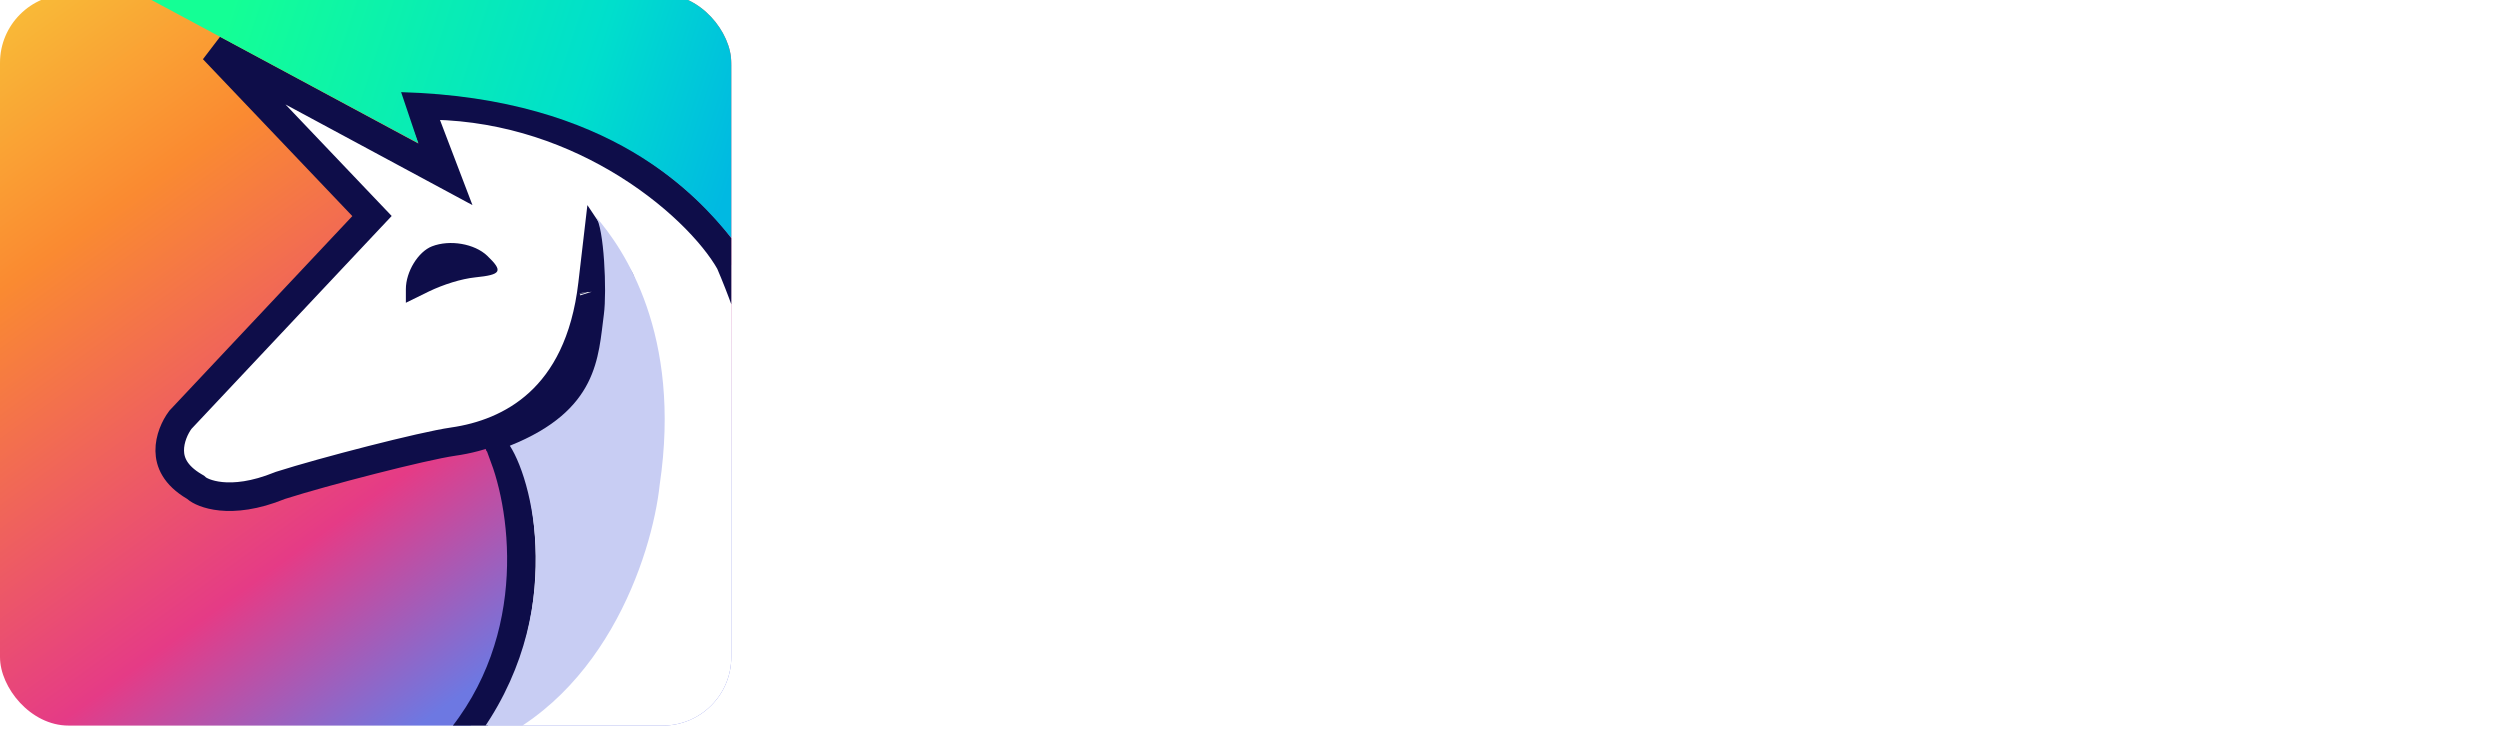
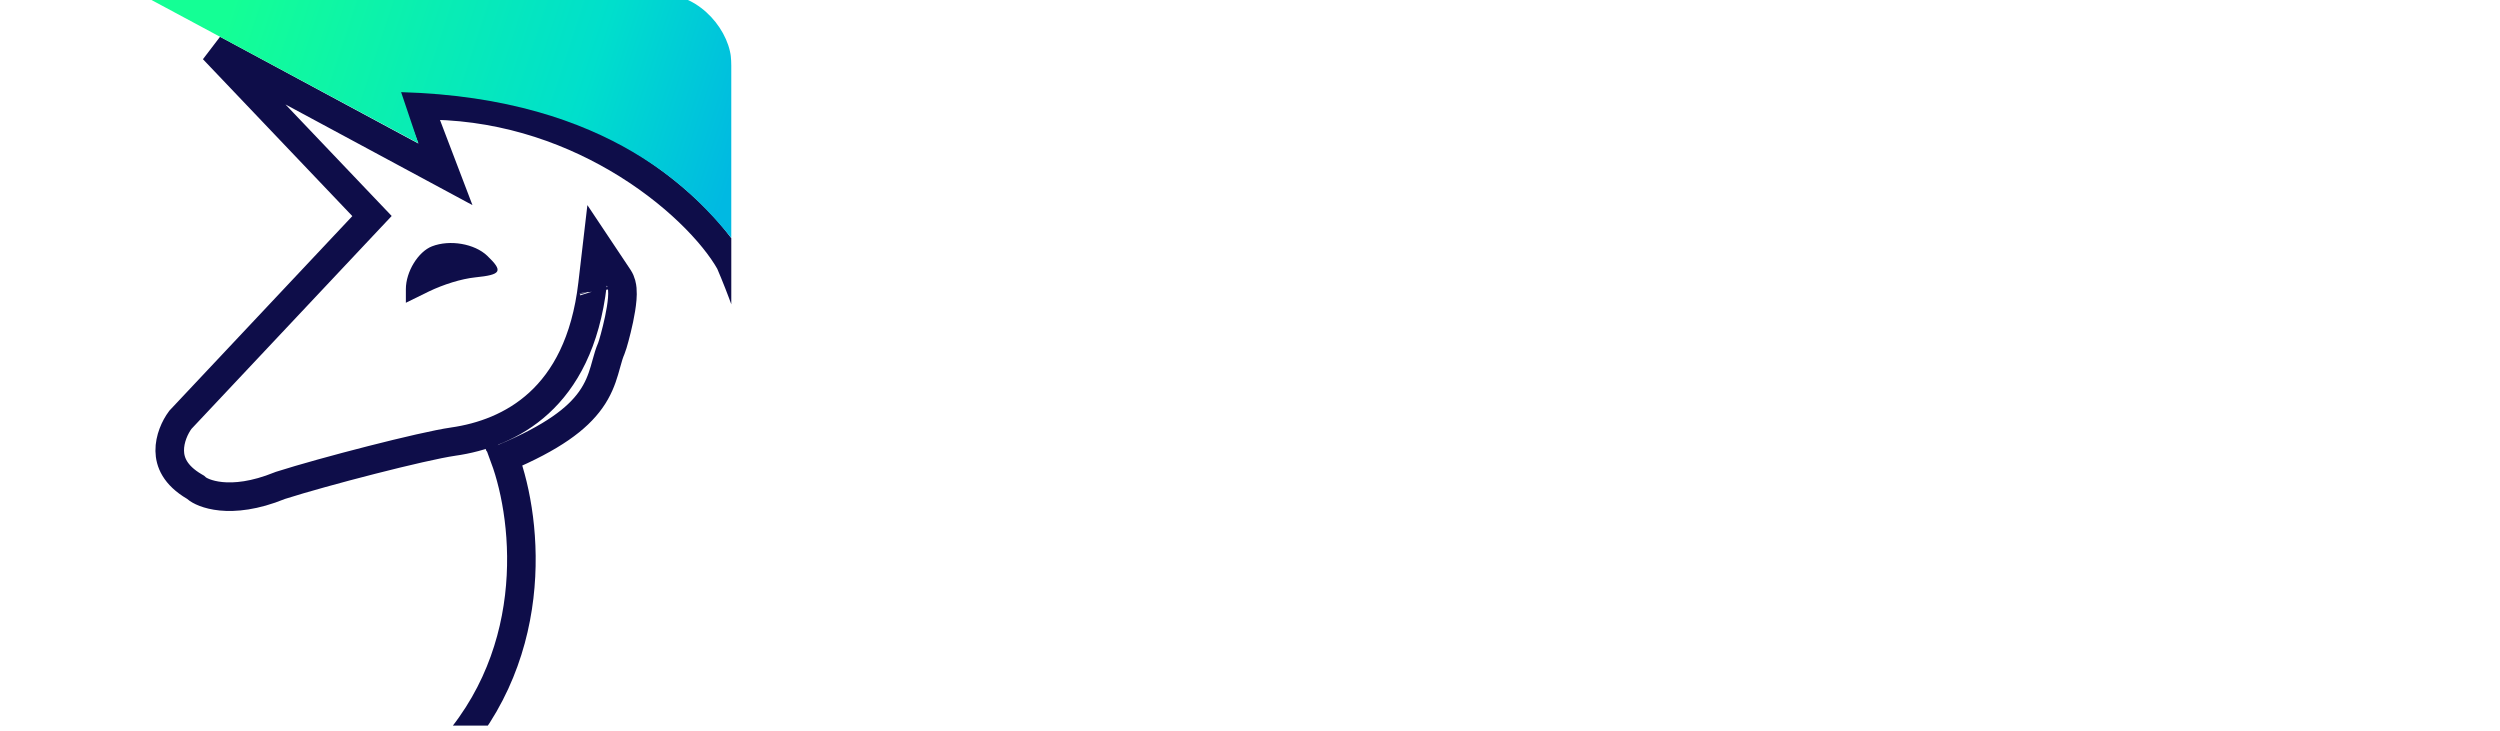
<svg xmlns="http://www.w3.org/2000/svg" width="147" height="43" viewBox="0 0 147 43" fill="none">
  <g filter="url(#filter0_i_711_54)">
    <g clip-path="url(#clip0_711_54)">
-       <rect width="43" height="43" rx="4.031" fill="url(#paint0_linear_711_54)" />
      <path d="M25.787 45.351C25.742 45.349 25.698 45.347 25.654 45.345C28.789 42.331 30.139 38.726 30.53 35.425C30.919 32.147 30.366 29.14 29.668 27.25C32.49 26.057 33.933 24.969 34.729 23.852C35.167 23.238 35.381 22.655 35.535 22.136C35.584 21.97 35.625 21.822 35.663 21.685C35.751 21.367 35.822 21.109 35.945 20.826C35.992 20.715 36.071 20.447 36.141 20.187C36.221 19.892 36.317 19.508 36.401 19.111C36.483 18.719 36.558 18.291 36.588 17.913C36.603 17.726 36.609 17.527 36.592 17.339C36.577 17.177 36.537 16.908 36.377 16.667L35.108 14.764L34.843 17.036C34.443 20.478 33.197 22.654 31.694 24.031C30.181 25.419 28.334 26.064 26.635 26.305L26.634 26.305C24.844 26.563 19.043 28.063 16.508 28.871L16.477 28.881L16.447 28.893C13.483 30.097 11.857 29.305 11.563 29.044L11.502 28.989L11.43 28.947C10.277 28.269 9.99 27.493 9.98 26.844C9.969 26.14 10.289 25.447 10.606 25.022L21.329 13.618L21.874 13.039L21.326 12.464L15.116 5.942L12.541 3.238L24.204 9.517L26.191 10.587L25.387 8.479L24.647 6.535C29.166 6.452 33.137 7.807 36.263 9.627C39.644 11.596 41.974 14.071 42.927 15.763C45.717 22.274 46.488 28.5 46.071 33.608C45.655 38.709 44.064 42.599 42.221 44.579C42.016 44.717 41.637 44.874 41.045 45.017C40.424 45.166 39.65 45.282 38.761 45.367C36.984 45.538 34.825 45.581 32.681 45.563C30.54 45.545 28.433 45.465 26.762 45.394C26.42 45.379 26.094 45.365 25.787 45.351ZM34.914 17.456C34.914 17.456 34.915 17.459 34.916 17.466C34.915 17.46 34.914 17.456 34.914 17.456Z" fill="white" stroke="#0E0D49" stroke-width="1.68" />
      <path d="M28.623 26.875L28.455 26.539L28.623 26.371H29.295V26.539L28.623 26.875Z" fill="#0E0D49" />
-       <path d="M33.83 21.164L35.846 16.461H36.014C35.958 17.861 35.846 20.761 35.846 21.164C35.846 21.567 35.286 22.788 35.006 23.348L33.158 25.699L29.631 26.707L28.959 26.371C29.463 25.979 30.538 25.162 30.807 25.027C31.075 24.893 32.934 22.396 33.83 21.164Z" fill="#0E0D49" />
      <path d="M25.407 14.818C24.591 15.13 23.865 16.311 23.865 17.336V18.139L25.226 17.47C26.064 17.069 27.107 16.734 27.946 16.645C29.488 16.489 29.601 16.289 28.649 15.375C27.901 14.662 26.45 14.416 25.407 14.818Z" fill="#0E0D49" />
-       <path d="M34.996 13.036C35.007 13.047 35.018 13.059 35.029 13.073C36.682 14.974 40.105 19.987 38.79 28.838C38.346 33.015 35.442 42 27.348 44.613C33.45 37.277 31.458 28.838 29.979 26.544C35.195 24.458 35.173 21.332 35.509 18.812C35.688 17.468 35.52 13.713 35.029 13.073C35.018 13.061 35.007 13.048 34.996 13.036Z" fill="#C8CDF3" />
      <path d="M24.598 8.758L23.586 5.754C35.98 6.102 41.039 11.92 42.999 14.323V4.199C42.999 1.109 40.536 1.49012e-08 39.304 -0.168L8.283 1.49012e-08L24.598 8.758Z" fill="url(#paint1_linear_711_54)" />
    </g>
  </g>
  <path d="M59.56 31.192C57.624 31.192 56.144 30.712 55.12 29.752C54.112 28.776 53.608 27.312 53.608 25.36V15.808C53.608 14.56 54.184 13.936 55.336 13.936C56.488 13.936 57.064 14.56 57.064 15.808V25.36C57.064 26.368 57.28 27.104 57.712 27.568C58.16 28.032 58.776 28.264 59.56 28.264C61.48 28.264 62.44 27.296 62.44 25.36V15.808C62.44 14.56 63.016 13.936 64.168 13.936C65.32 13.936 65.896 14.56 65.896 15.808V25.36C65.896 27.296 65.36 28.752 64.288 29.728C63.216 30.704 61.64 31.192 59.56 31.192ZM70.075 31.192C68.923 31.192 68.347 30.648 68.347 29.56V23.8C68.347 22.264 68.835 21.048 69.811 20.152C70.803 19.256 72.107 18.808 73.723 18.808C75.339 18.808 76.635 19.256 77.611 20.152C78.603 21.048 79.099 22.264 79.099 23.8V29.56C79.099 30.648 78.523 31.192 77.371 31.192C76.219 31.192 75.643 30.648 75.643 29.56V23.992C75.643 23.24 75.475 22.672 75.139 22.288C74.803 21.888 74.331 21.688 73.723 21.688C73.115 21.688 72.643 21.888 72.307 22.288C71.971 22.672 71.803 23.24 71.803 23.992V29.56C71.803 30.648 71.227 31.192 70.075 31.192ZM86.993 31.192C85.265 31.192 83.921 30.656 82.961 29.584C82.001 28.512 81.521 26.896 81.521 24.736V14.584C81.521 13.336 82.105 12.712 83.273 12.712C84.345 12.712 84.881 13.336 84.881 14.584V16.648C84.881 17.272 84.865 17.784 84.833 18.184C84.817 18.584 84.777 18.936 84.713 19.24C84.665 19.528 84.585 19.84 84.473 20.176C84.777 19.68 85.193 19.328 85.721 19.12C86.265 18.912 86.953 18.808 87.785 18.808C88.745 18.808 89.593 18.992 90.329 19.36C91.065 19.712 91.641 20.312 92.057 21.16C92.473 22.008 92.681 23.152 92.681 24.592C92.681 26.752 92.169 28.392 91.145 29.512C90.137 30.632 88.753 31.192 86.993 31.192ZM87.161 28.312C87.833 28.312 88.353 28.072 88.721 27.592C89.105 27.112 89.297 26.216 89.297 24.904C89.297 24.024 89.209 23.36 89.033 22.912C88.873 22.448 88.633 22.128 88.313 21.952C87.993 21.776 87.609 21.688 87.161 21.688C86.713 21.688 86.329 21.776 86.009 21.952C85.689 22.128 85.441 22.448 85.265 22.912C85.105 23.36 85.025 24.024 85.025 24.904C85.025 26.216 85.209 27.112 85.577 27.592C85.961 28.072 86.489 28.312 87.161 28.312ZM99.915 31.192C98.203 31.192 96.851 30.704 95.859 29.728C94.867 28.752 94.371 27.176 94.371 25C94.371 22.808 94.867 21.232 95.859 20.272C96.851 19.296 98.203 18.808 99.915 18.808C101.627 18.808 102.979 19.296 103.971 20.272C104.963 21.232 105.459 22.808 105.459 25C105.459 27.176 104.963 28.752 103.971 29.728C102.979 30.704 101.627 31.192 99.915 31.192ZM99.915 28.312C100.363 28.312 100.739 28.224 101.043 28.048C101.347 27.856 101.579 27.52 101.739 27.04C101.915 26.56 102.003 25.88 102.003 25C102.003 24.12 101.915 23.44 101.739 22.96C101.579 22.48 101.347 22.152 101.043 21.976C100.739 21.784 100.363 21.688 99.915 21.688C99.483 21.688 99.107 21.784 98.787 21.976C98.483 22.152 98.243 22.48 98.067 22.96C97.907 23.44 97.827 24.12 97.827 25C97.827 25.88 97.907 26.56 98.067 27.04C98.243 27.52 98.483 27.856 98.787 28.048C99.107 28.224 99.483 28.312 99.915 28.312ZM113.073 31.192C112.017 31.192 111.089 30.976 110.289 30.544C109.489 30.112 108.865 29.504 108.417 28.72C107.985 27.936 107.769 27.024 107.769 25.984V20.368C107.769 19.28 108.345 18.736 109.497 18.736C110.649 18.736 111.225 19.28 111.225 20.368V25.936C111.225 26.688 111.385 27.272 111.705 27.688C112.025 28.104 112.481 28.312 113.073 28.312C113.665 28.312 114.121 28.104 114.441 27.688C114.761 27.272 114.921 26.688 114.921 25.936V20.368C114.921 19.28 115.497 18.736 116.649 18.736C117.801 18.736 118.377 19.28 118.377 20.368V25.984C118.377 27.024 118.153 27.936 117.705 28.72C117.273 29.504 116.657 30.112 115.857 30.544C115.073 30.976 114.145 31.192 113.073 31.192ZM122.575 31.192C121.423 31.192 120.847 30.648 120.847 29.56V23.8C120.847 22.264 121.335 21.048 122.311 20.152C123.303 19.256 124.607 18.808 126.223 18.808C127.839 18.808 129.135 19.256 130.111 20.152C131.103 21.048 131.599 22.264 131.599 23.8V29.56C131.599 30.648 131.023 31.192 129.871 31.192C128.719 31.192 128.143 30.648 128.143 29.56V23.992C128.143 23.24 127.975 22.672 127.639 22.288C127.303 21.888 126.831 21.688 126.223 21.688C125.615 21.688 125.143 21.888 124.807 22.288C124.471 22.672 124.303 23.24 124.303 23.992V29.56C124.303 30.648 123.727 31.192 122.575 31.192ZM139.598 31.192C137.838 31.192 136.446 30.632 135.422 29.512C134.414 28.392 133.91 26.752 133.91 24.592C133.91 23.152 134.118 22.008 134.534 21.16C134.95 20.312 135.526 19.712 136.262 19.36C137.014 18.992 137.862 18.808 138.806 18.808C139.654 18.808 140.342 18.912 140.87 19.12C141.398 19.328 141.814 19.68 142.118 20.176C142.006 19.84 141.918 19.528 141.854 19.24C141.806 18.936 141.766 18.584 141.734 18.184C141.718 17.784 141.71 17.272 141.71 16.648V14.584C141.71 13.336 142.246 12.712 143.318 12.712C144.486 12.712 145.07 13.336 145.07 14.584V24.736C145.07 26.896 144.59 28.512 143.63 29.584C142.67 30.656 141.326 31.192 139.598 31.192ZM139.43 28.312C140.102 28.312 140.622 28.072 140.99 27.592C141.374 27.112 141.566 26.216 141.566 24.904C141.566 24.024 141.478 23.36 141.302 22.912C141.142 22.448 140.902 22.128 140.582 21.952C140.262 21.776 139.878 21.688 139.43 21.688C138.982 21.688 138.598 21.776 138.278 21.952C137.958 22.128 137.71 22.448 137.534 22.912C137.374 23.36 137.294 24.024 137.294 24.904C137.294 26.216 137.478 27.112 137.846 27.592C138.23 28.072 138.758 28.312 139.43 28.312Z" fill="white" />
  <defs>
    <filter id="filter0_i_711_54" x="0" y="-0.336" width="43" height="43.336" filterUnits="userSpaceOnUse" color-interpolation-filters="sRGB">
      <feFlood flood-opacity="0" result="BackgroundImageFix" />
      <feBlend mode="normal" in="SourceGraphic" in2="BackgroundImageFix" result="shape" />
      <feColorMatrix in="SourceAlpha" type="matrix" values="0 0 0 0 0 0 0 0 0 0 0 0 0 0 0 0 0 0 127 0" result="hardAlpha" />
      <feMorphology radius="0.672" operator="erode" in="SourceAlpha" result="effect1_innerShadow_711_54" />
      <feOffset dy="-0.336" />
      <feGaussianBlur stdDeviation="0.42" />
      <feComposite in2="hardAlpha" operator="arithmetic" k2="-1" k3="1" />
      <feColorMatrix type="matrix" values="0 0 0 0 0 0 0 0 0 0 0 0 0 0 0 0 0 0 0.25 0" />
      <feBlend mode="normal" in2="shape" result="effect1_innerShadow_711_54" />
    </filter>
    <linearGradient id="paint0_linear_711_54" x1="31.074" y1="43" x2="0" y2="0" gradientUnits="userSpaceOnUse">
      <stop offset="0.071" stop-color="#6D78E2" />
      <stop offset="0.307" stop-color="#E53B86" />
      <stop offset="0.733" stop-color="#FA8A31" />
      <stop offset="1" stop-color="#F9BF38" />
    </linearGradient>
    <linearGradient id="paint1_linear_711_54" x1="13.437" y1="1.008" x2="42.999" y2="10.75" gradientUnits="userSpaceOnUse">
      <stop stop-color="#14FF95" />
      <stop offset="0.685" stop-color="#00DFCC" />
      <stop offset="1" stop-color="#00B9E2" />
    </linearGradient>
    <clipPath id="clip0_711_54">
      <rect width="43" height="43" rx="4.031" fill="white" />
    </clipPath>
  </defs>
</svg>